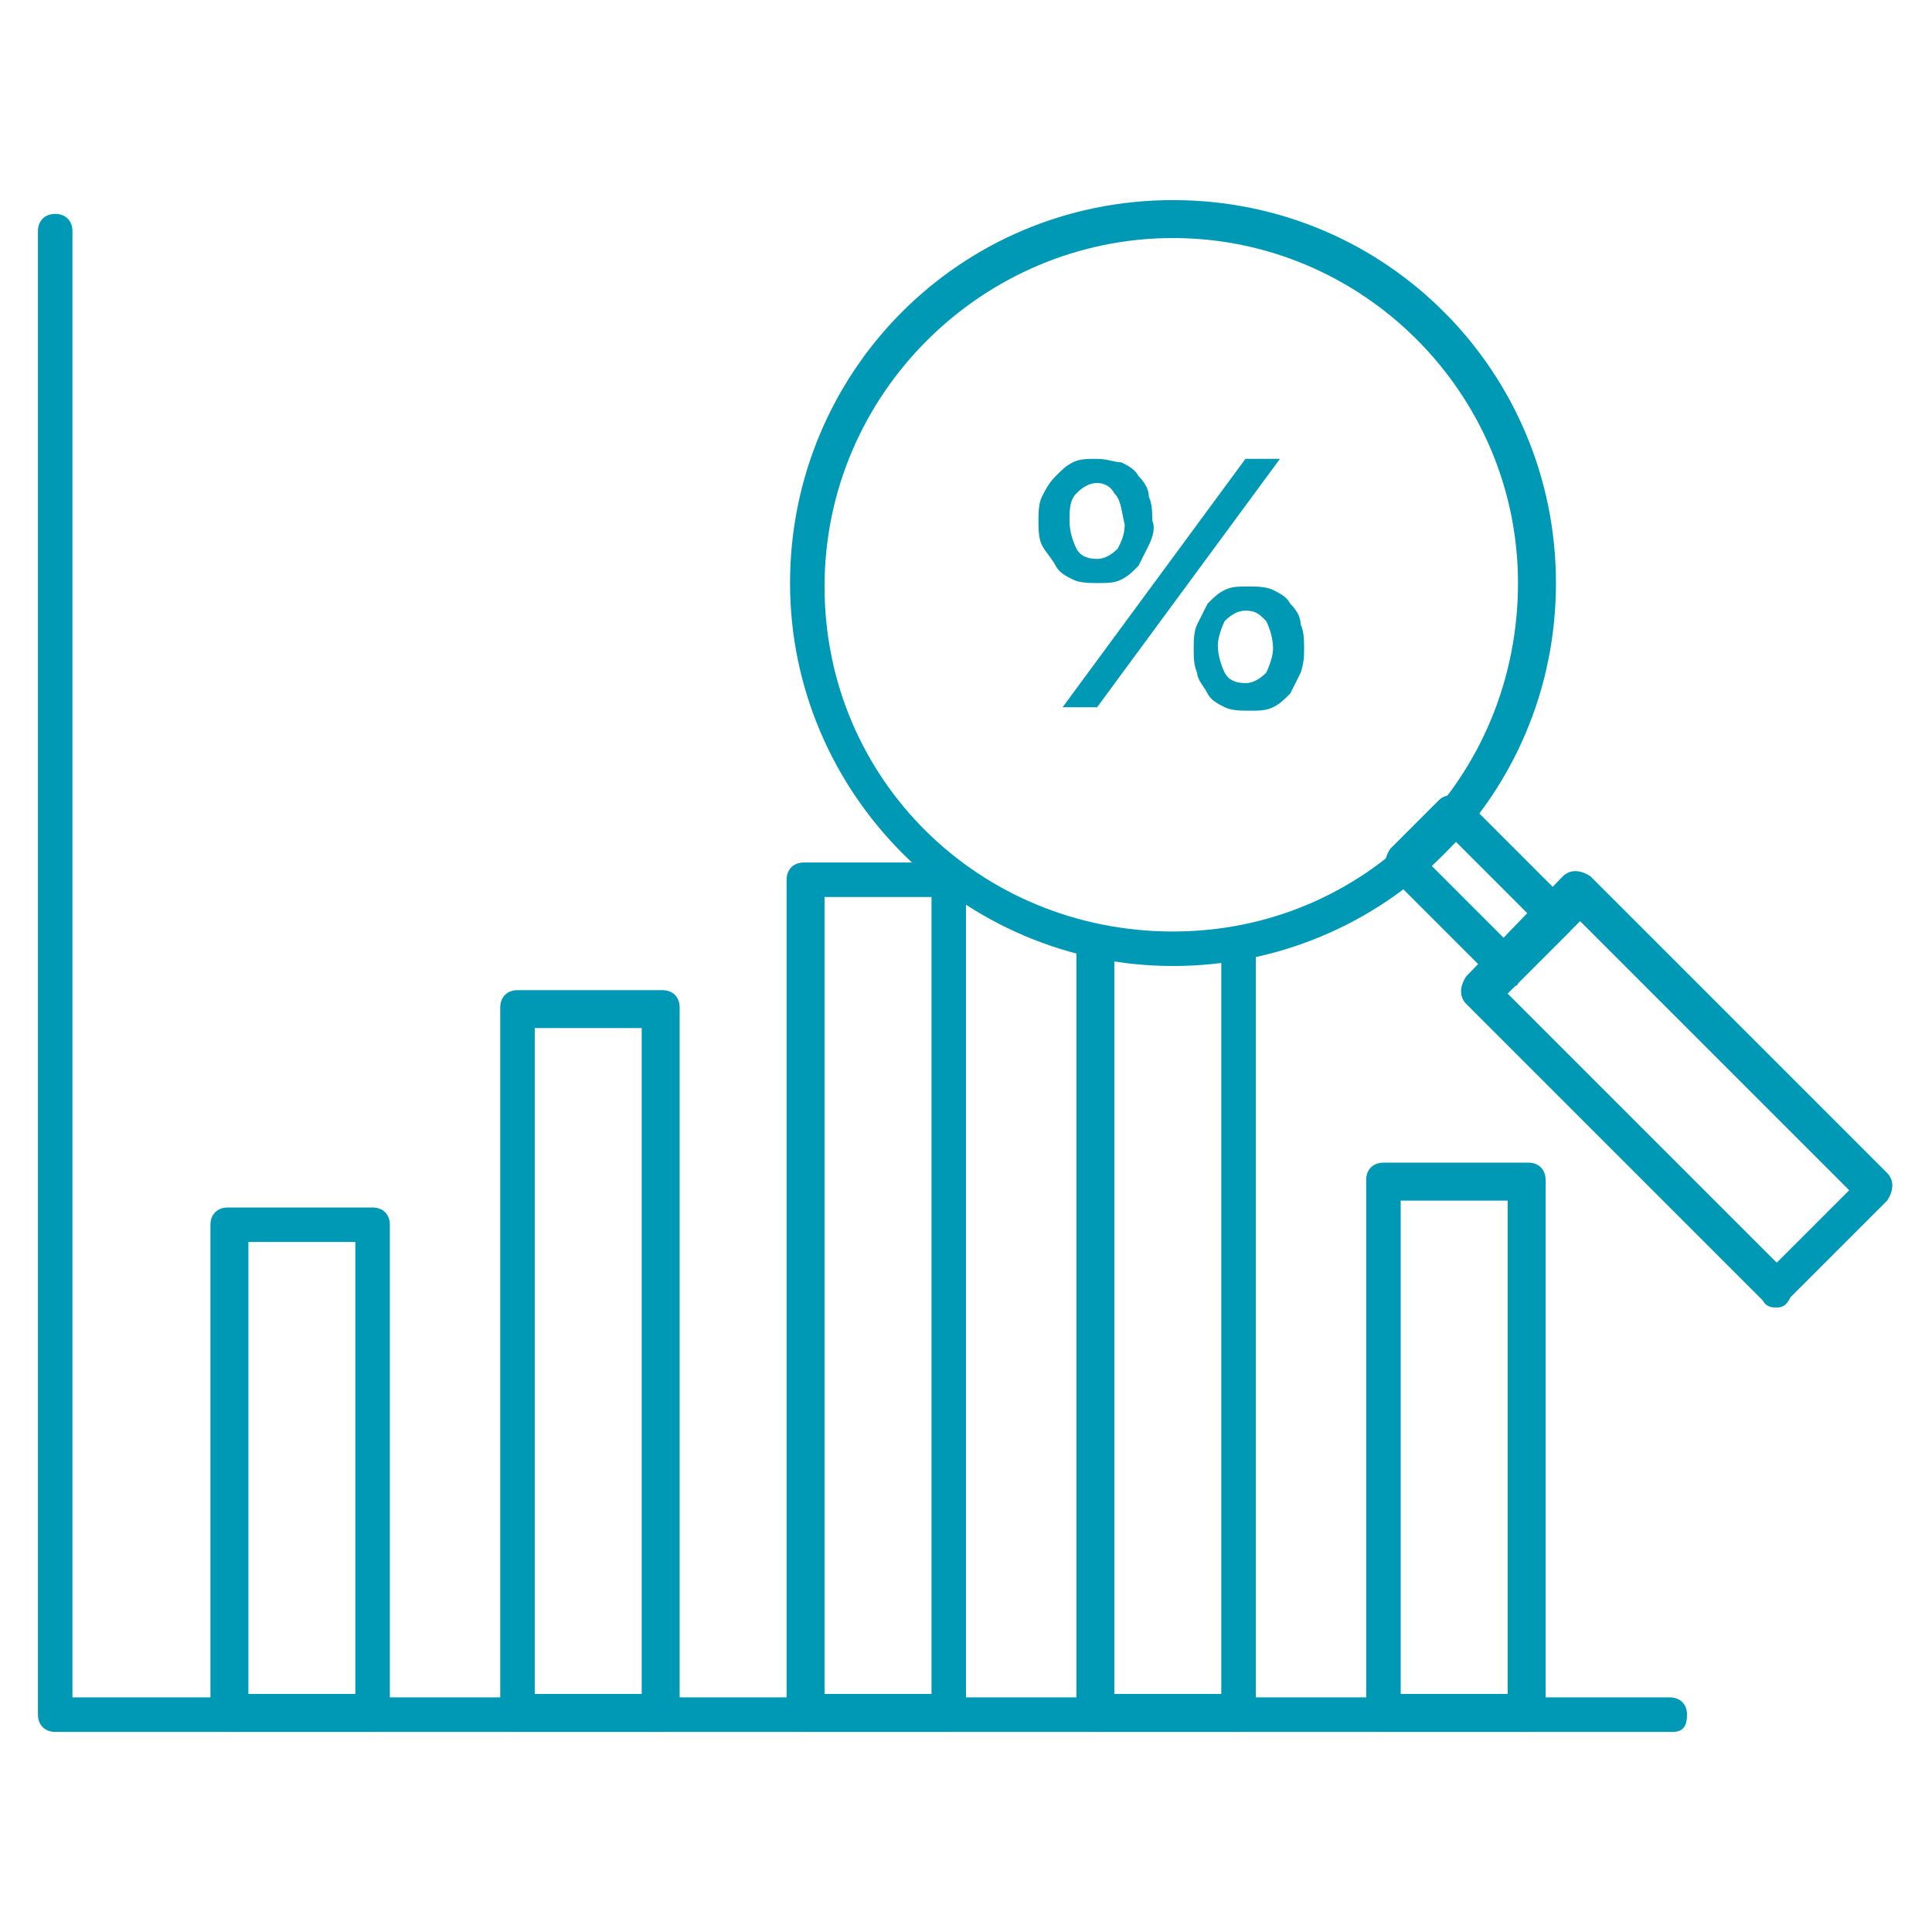
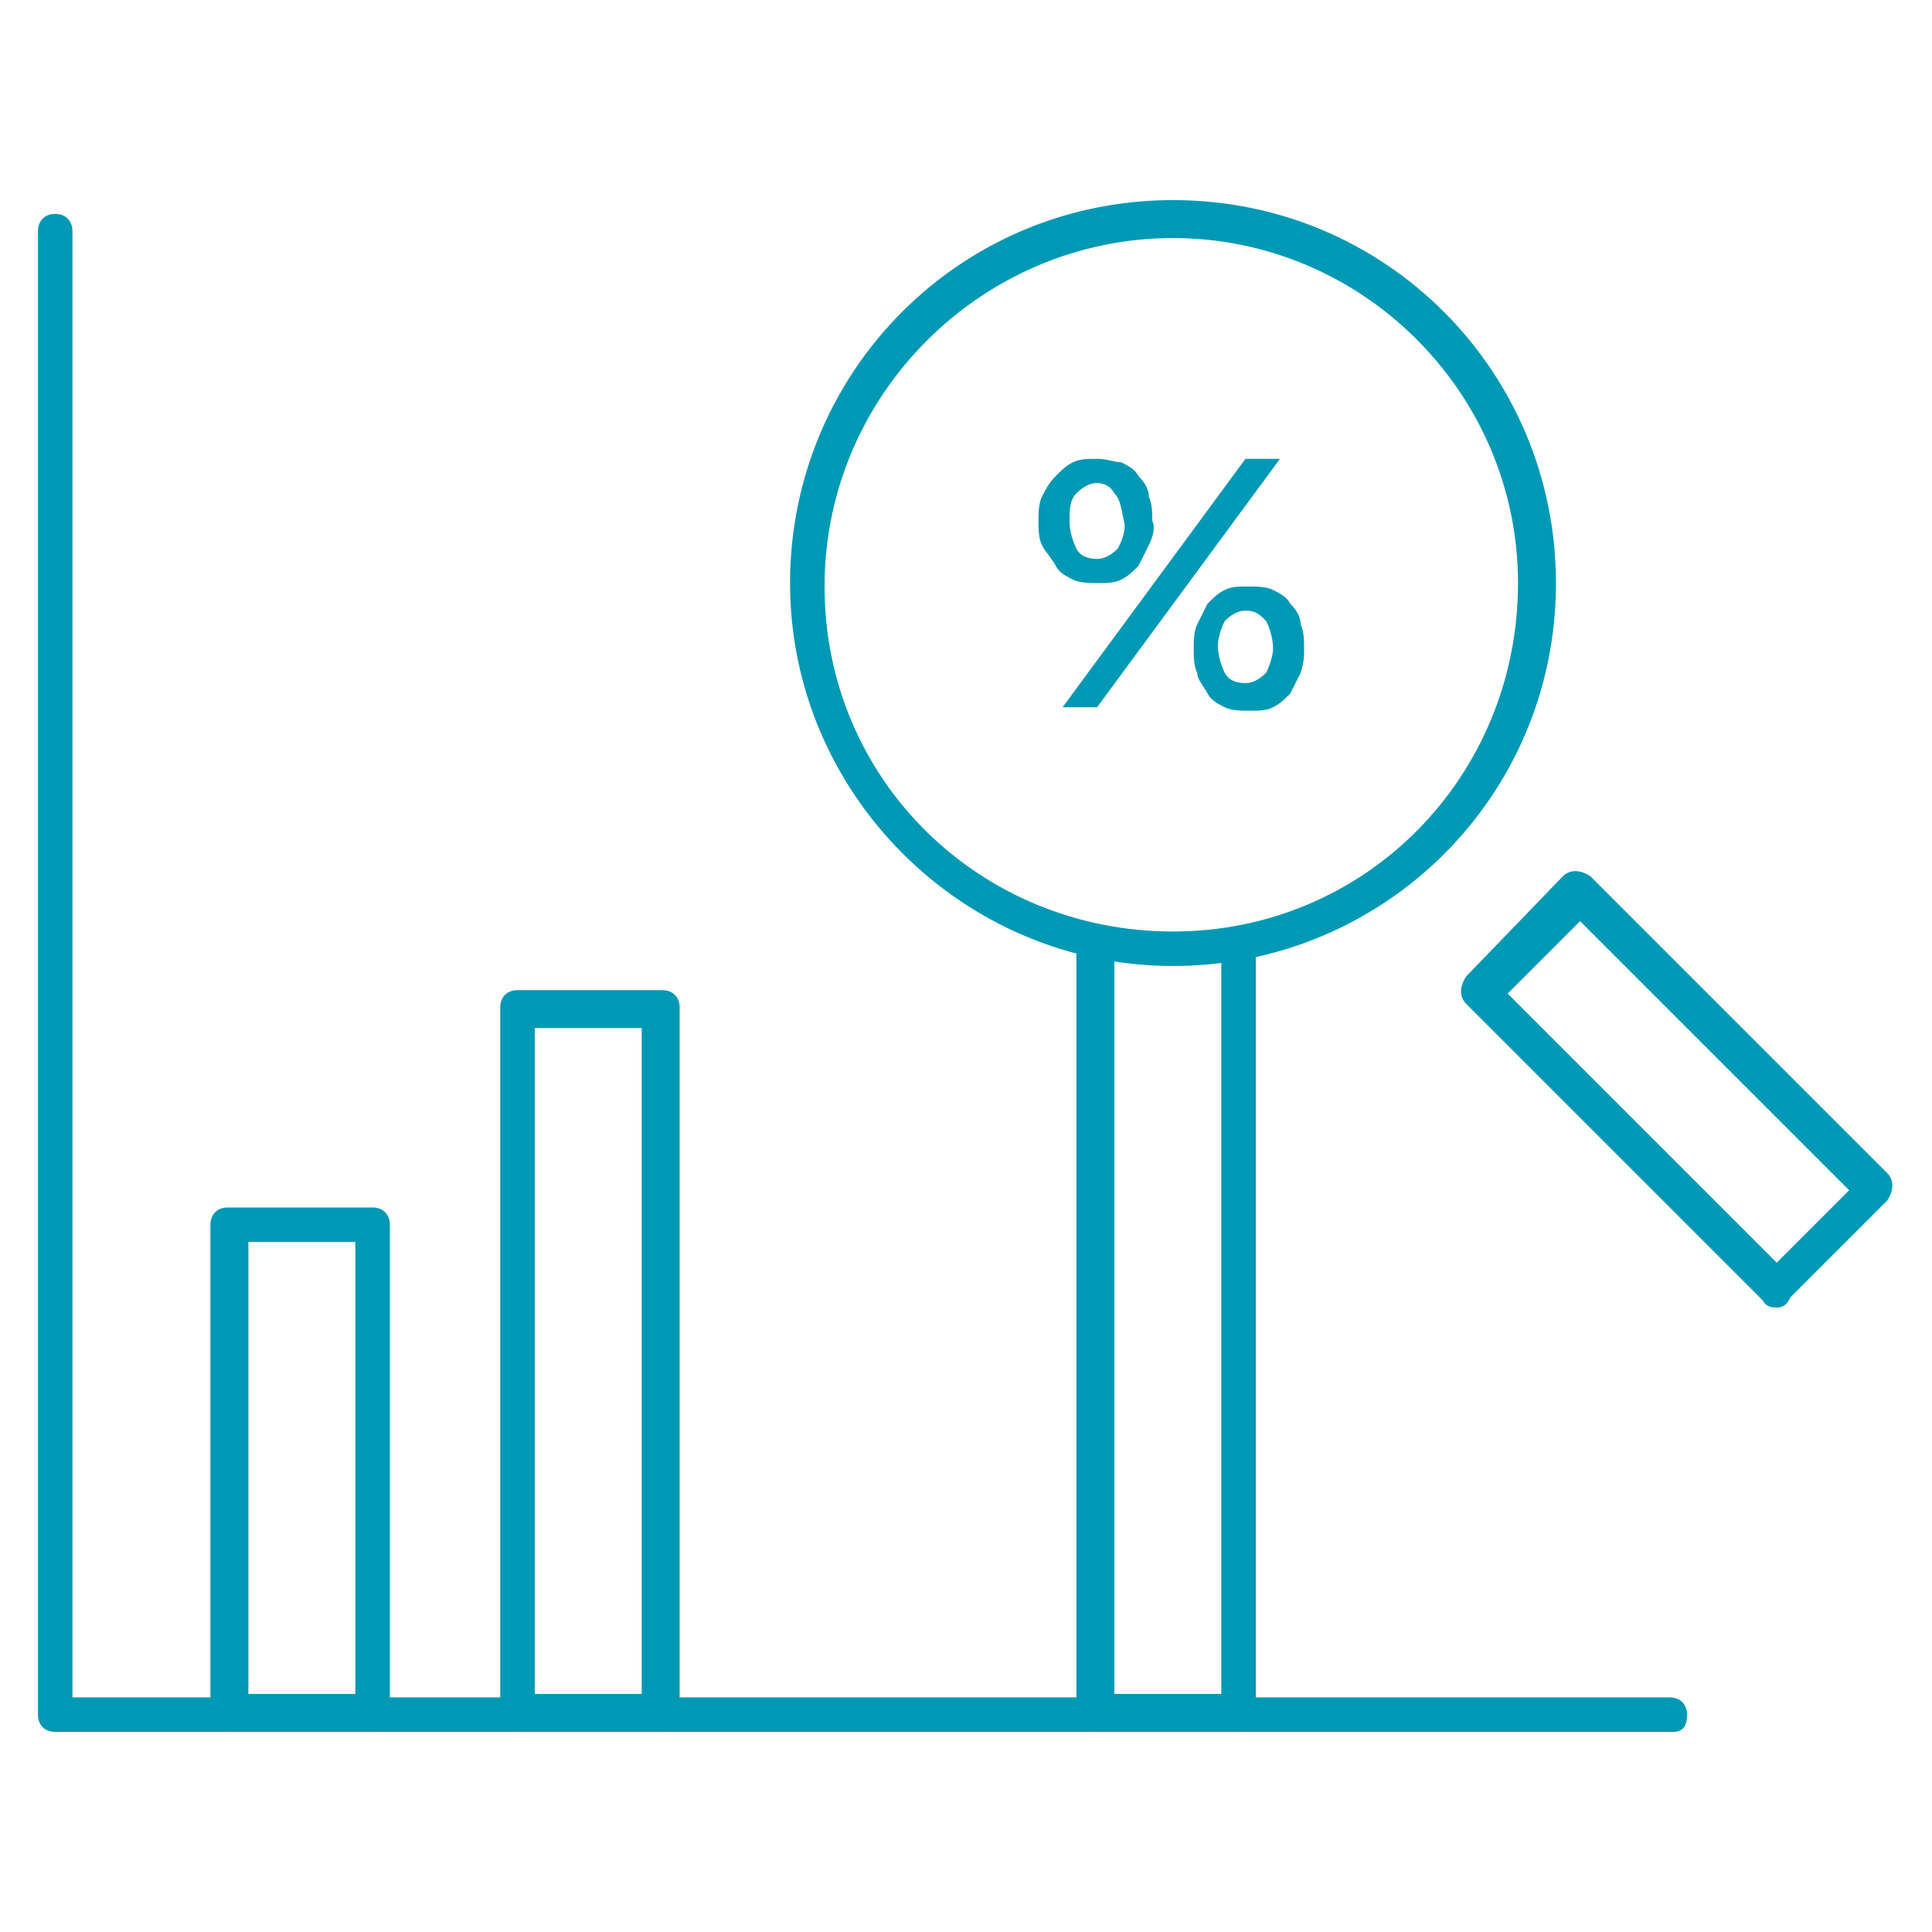
<svg xmlns="http://www.w3.org/2000/svg" version="1.1" id="Layer_1" x="0px" y="0px" viewBox="0 0 56 56" style="enable-background:new 0 0 56 56;" xml:space="preserve">
  <style type="text/css">
	.st0{fill:#0099B5;}
</style>
  <g>
    <g>
      <path class="st0" d="M48.5,50.2H1.6c-0.3,0-0.5-0.2-0.5-0.5v-43c0-0.3,0.2-0.5,0.5-0.5s0.5,0.2,0.5,0.5v42.5h46.3    c0.3,0,0.5,0.2,0.5,0.5S48.8,50.2,48.5,50.2z" />
    </g>
    <g>
      <path class="st0" d="M10.8,50.2H6.6c-0.3,0-0.5-0.2-0.5-0.5V35.5c0-0.3,0.2-0.5,0.5-0.5h4.2c0.3,0,0.5,0.2,0.5,0.5v14.2    C11.3,50,11.1,50.2,10.8,50.2z M7.2,49.1h3.1V36H7.2V49.1z" />
    </g>
    <g>
      <path class="st0" d="M19.2,50.2H15c-0.3,0-0.5-0.2-0.5-0.5V29.2c0-0.3,0.2-0.5,0.5-0.5h4.2c0.3,0,0.5,0.2,0.5,0.5v20.4    C19.7,50,19.5,50.2,19.2,50.2z M15.5,49.1h3.1V29.8h-3.1C15.5,29.8,15.5,49.1,15.5,49.1z" />
    </g>
    <g>
-       <path class="st0" d="M27.5,50.2h-4.2c-0.3,0-0.5-0.2-0.5-0.5V25.5c0-0.3,0.2-0.5,0.5-0.5h4.2c0.3,0,0.5,0.2,0.5,0.5v24.2    C28.1,50,27.8,50.2,27.5,50.2z M23.9,49.1H27V26h-3.1V49.1z" />
-     </g>
+       </g>
    <path class="st0" d="M35.4,27.4v21.7h-3.1V27.4c-0.4-0.1-0.7-0.1-1.1-0.2v22.5c0,0.3,0.2,0.5,0.5,0.5h4.2c0.3,0,0.5-0.2,0.5-0.5   V27.2C36.1,27.3,35.7,27.4,35.4,27.4z" />
    <g>
-       <path class="st0" d="M44.3,50.2h-4.2c-0.3,0-0.5-0.2-0.5-0.5V34.2c0-0.3,0.2-0.5,0.5-0.5h4.2c0.3,0,0.5,0.2,0.5,0.5v15.4    C44.8,50,44.6,50.2,44.3,50.2z M40.6,49.1h3.1V34.8h-3.1V49.1z" />
-     </g>
+       </g>
    <g>
      <path class="st0" d="M51.5,37.9c-0.1,0-0.3,0-0.4-0.2l-8.6-8.6c-0.2-0.2-0.2-0.5,0-0.8l2.8-2.9c0.2-0.2,0.5-0.2,0.8,0l8.6,8.6    c0.2,0.2,0.2,0.5,0,0.8l-2.8,2.8C51.8,37.8,51.7,37.9,51.5,37.9z M43.7,28.8l7.8,7.8l2.1-2.1l-7.8-7.8L43.7,28.8z" />
    </g>
    <g>
-       <path class="st0" d="M43.7,28.6c-0.1,0-0.3,0-0.4-0.2l-3-3c-0.2-0.2-0.2-0.5,0-0.8l1.4-1.4c0.2-0.2,0.5-0.2,0.8,0l3,3    c0.2,0.2,0.2,0.5,0,0.8L44,28.5C44,28.6,43.8,28.6,43.7,28.6z M41.5,25.1l2.2,2.2l0.7-0.7l-2.2-2.2L41.5,25.1z" />
-     </g>
+       </g>
    <g>
      <path class="st0" d="M34,28c-6.1,0-11.1-5-11.1-11.1S27.8,5.8,34,5.8s11.1,5,11.1,11.1C45.1,23.1,40.1,28,34,28z M34,6.9    c-5.5,0-10.1,4.5-10.1,10.1S28.4,27,34,27S44,22.5,44,16.9C44,11.4,39.5,6.9,34,6.9z" />
    </g>
    <g>
      <path class="st0" d="M33.3,15.8c-0.1,0.2-0.2,0.4-0.3,0.6c-0.2,0.2-0.3,0.3-0.5,0.4s-0.4,0.1-0.7,0.1c-0.2,0-0.5,0-0.7-0.1    c-0.2-0.1-0.4-0.2-0.5-0.4c-0.1-0.2-0.3-0.4-0.4-0.6c-0.1-0.2-0.1-0.5-0.1-0.7s0-0.5,0.1-0.7c0.1-0.2,0.2-0.4,0.4-0.6    s0.3-0.3,0.5-0.4c0.2-0.1,0.4-0.1,0.7-0.1c0.3,0,0.5,0.1,0.7,0.1c0.2,0.1,0.4,0.2,0.5,0.4c0.2,0.2,0.3,0.4,0.3,0.6    c0.1,0.2,0.1,0.5,0.1,0.7C33.5,15.3,33.4,15.6,33.3,15.8z M31.8,20.5h-1l5.3-7.2h1L31.8,20.5z M32.3,14.3C32.2,14.1,32,14,31.8,14    c-0.2,0-0.4,0.1-0.6,0.3S31,14.8,31,15.1c0,0.3,0.1,0.6,0.2,0.8c0.1,0.2,0.3,0.3,0.6,0.3c0.2,0,0.4-0.1,0.6-0.3    c0.1-0.2,0.2-0.4,0.2-0.7C32.5,14.8,32.5,14.5,32.3,14.3z M37.7,19.5c-0.1,0.2-0.2,0.4-0.3,0.6c-0.2,0.2-0.3,0.3-0.5,0.4    s-0.4,0.1-0.7,0.1c-0.2,0-0.5,0-0.7-0.1c-0.2-0.1-0.4-0.2-0.5-0.4s-0.3-0.4-0.3-0.6c-0.1-0.2-0.1-0.5-0.1-0.7s0-0.5,0.1-0.7    c0.1-0.2,0.2-0.4,0.3-0.6c0.2-0.2,0.3-0.3,0.5-0.4s0.4-0.1,0.7-0.1c0.2,0,0.5,0,0.7,0.1c0.2,0.1,0.4,0.2,0.5,0.4    c0.2,0.2,0.3,0.4,0.3,0.6c0.1,0.2,0.1,0.5,0.1,0.7C37.8,19,37.8,19.2,37.7,19.5z M36.7,18c-0.2-0.2-0.3-0.3-0.6-0.3    c-0.2,0-0.4,0.1-0.6,0.3c-0.1,0.2-0.2,0.5-0.2,0.7c0,0.3,0.1,0.6,0.2,0.8s0.3,0.3,0.6,0.3c0.2,0,0.4-0.1,0.6-0.3    c0.1-0.2,0.2-0.5,0.2-0.7C36.9,18.5,36.8,18.2,36.7,18z" />
    </g>
  </g>
</svg>